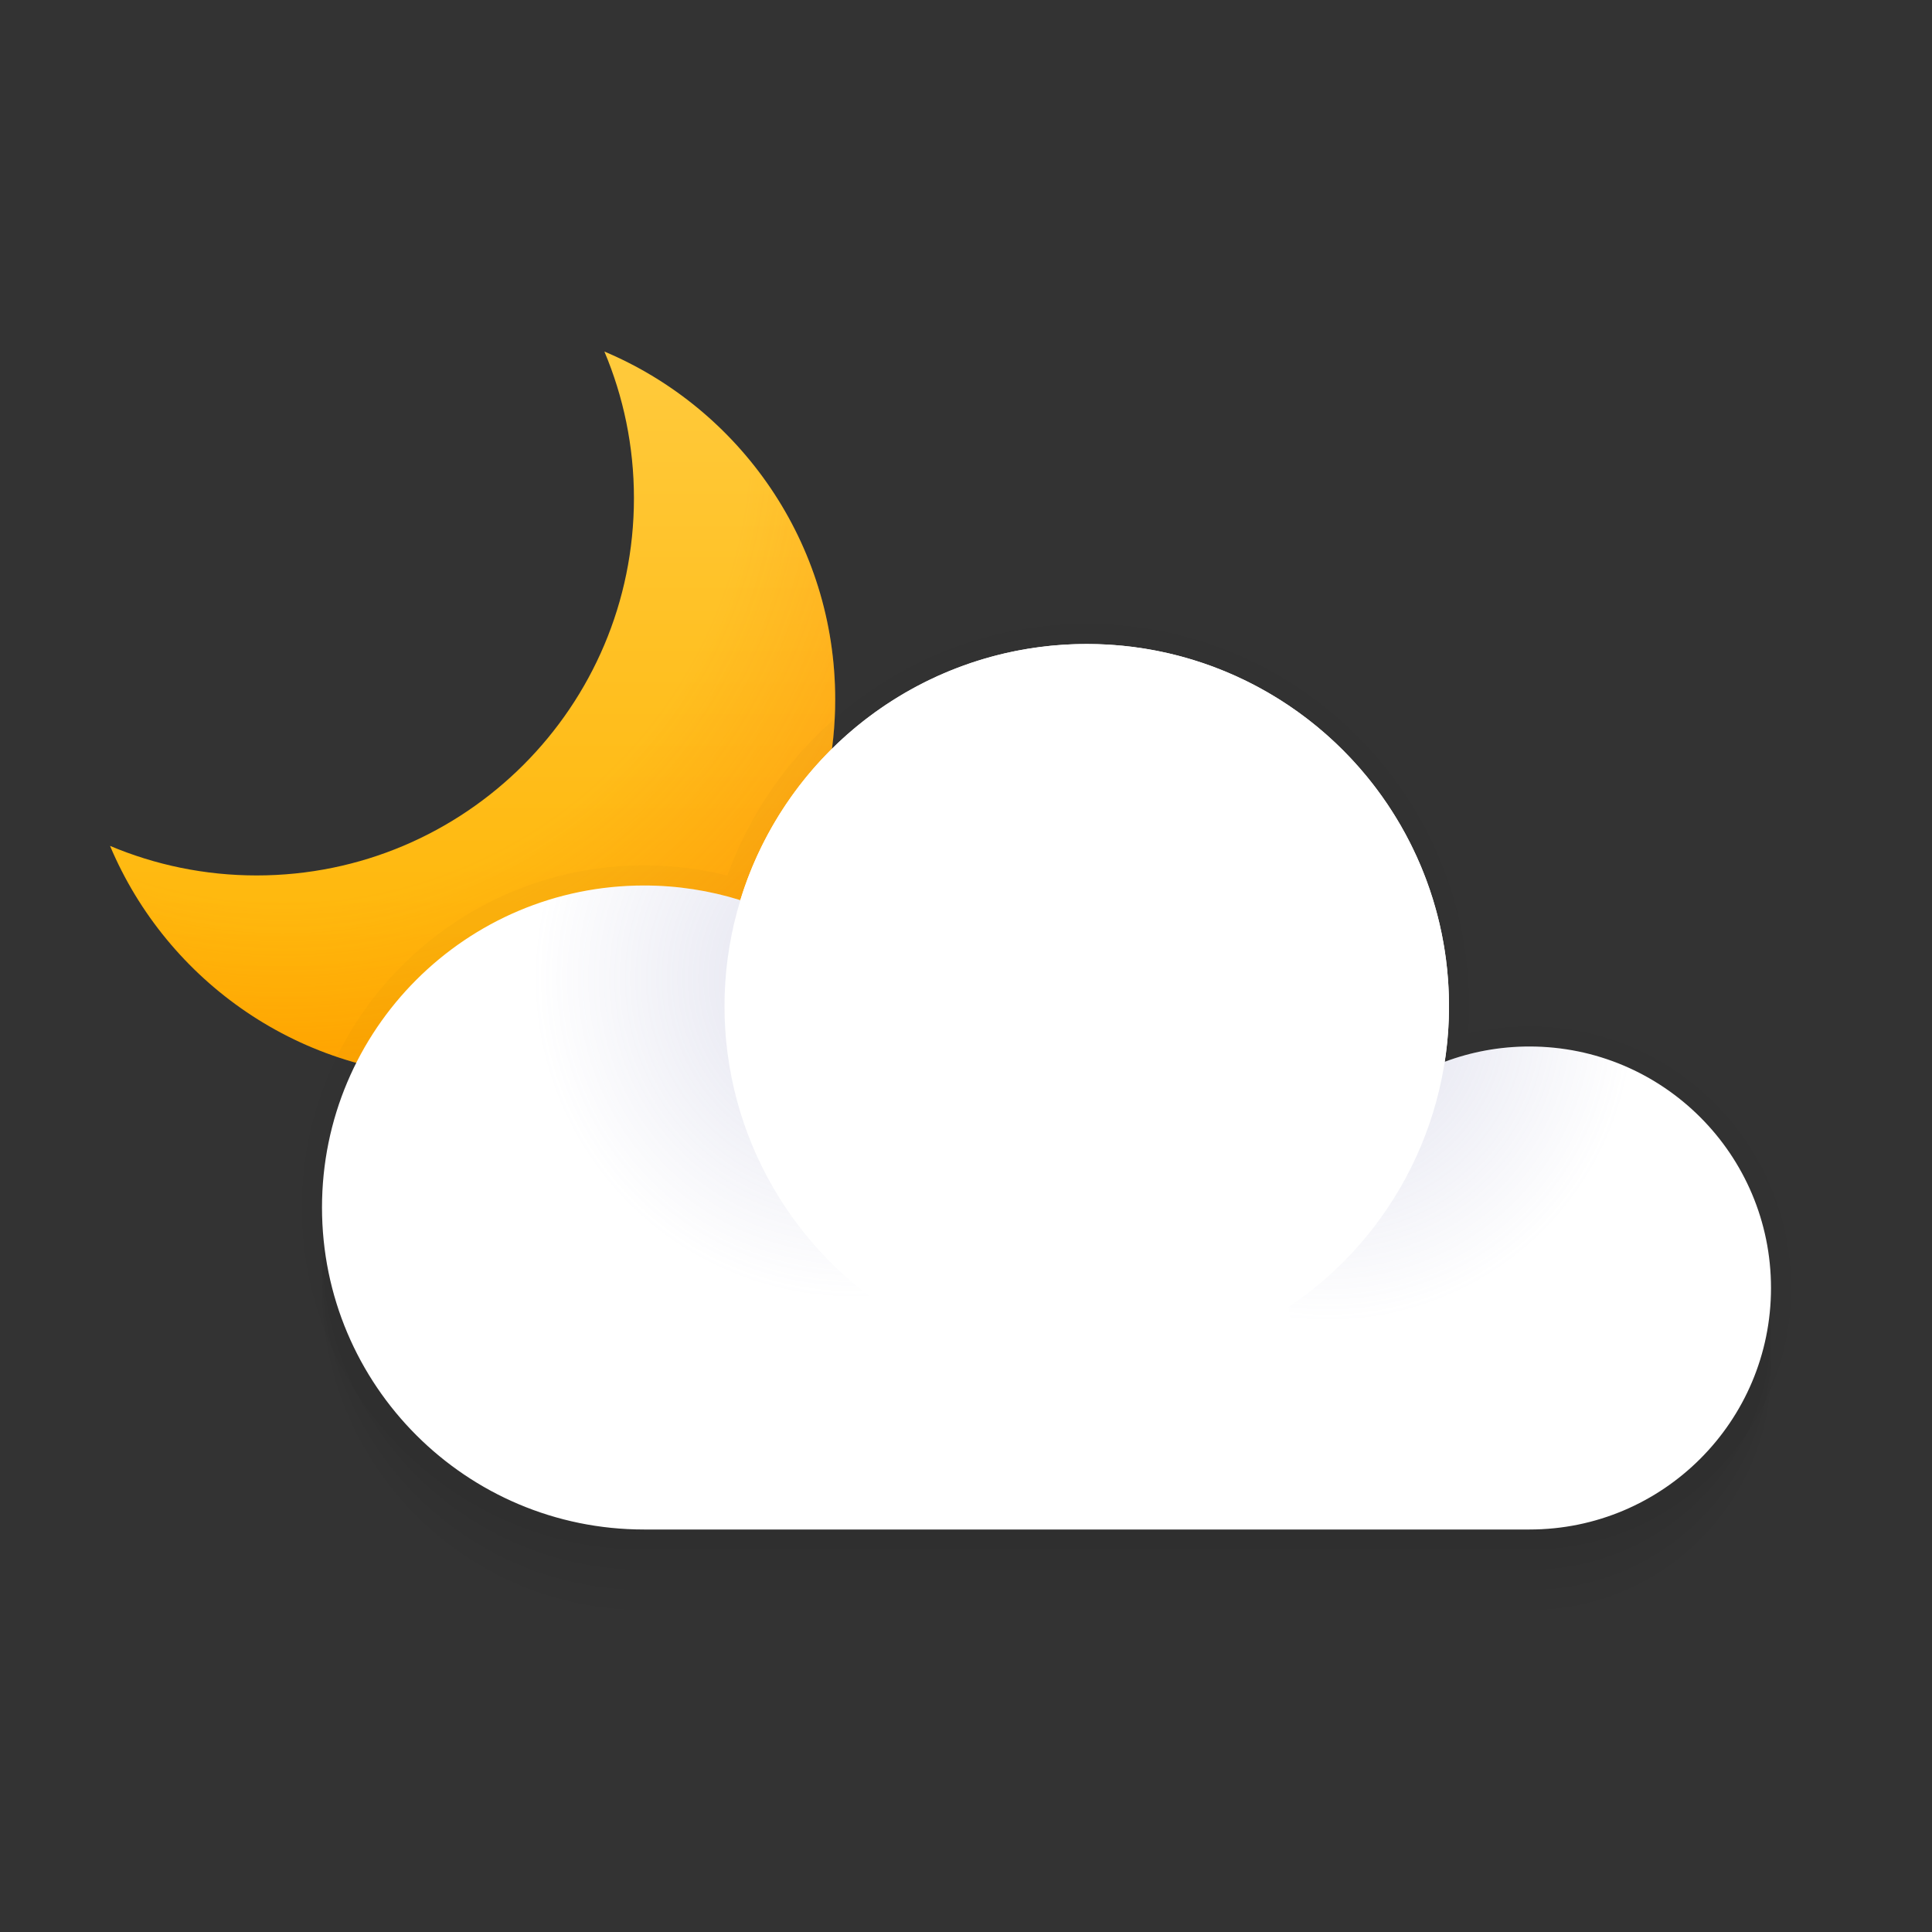
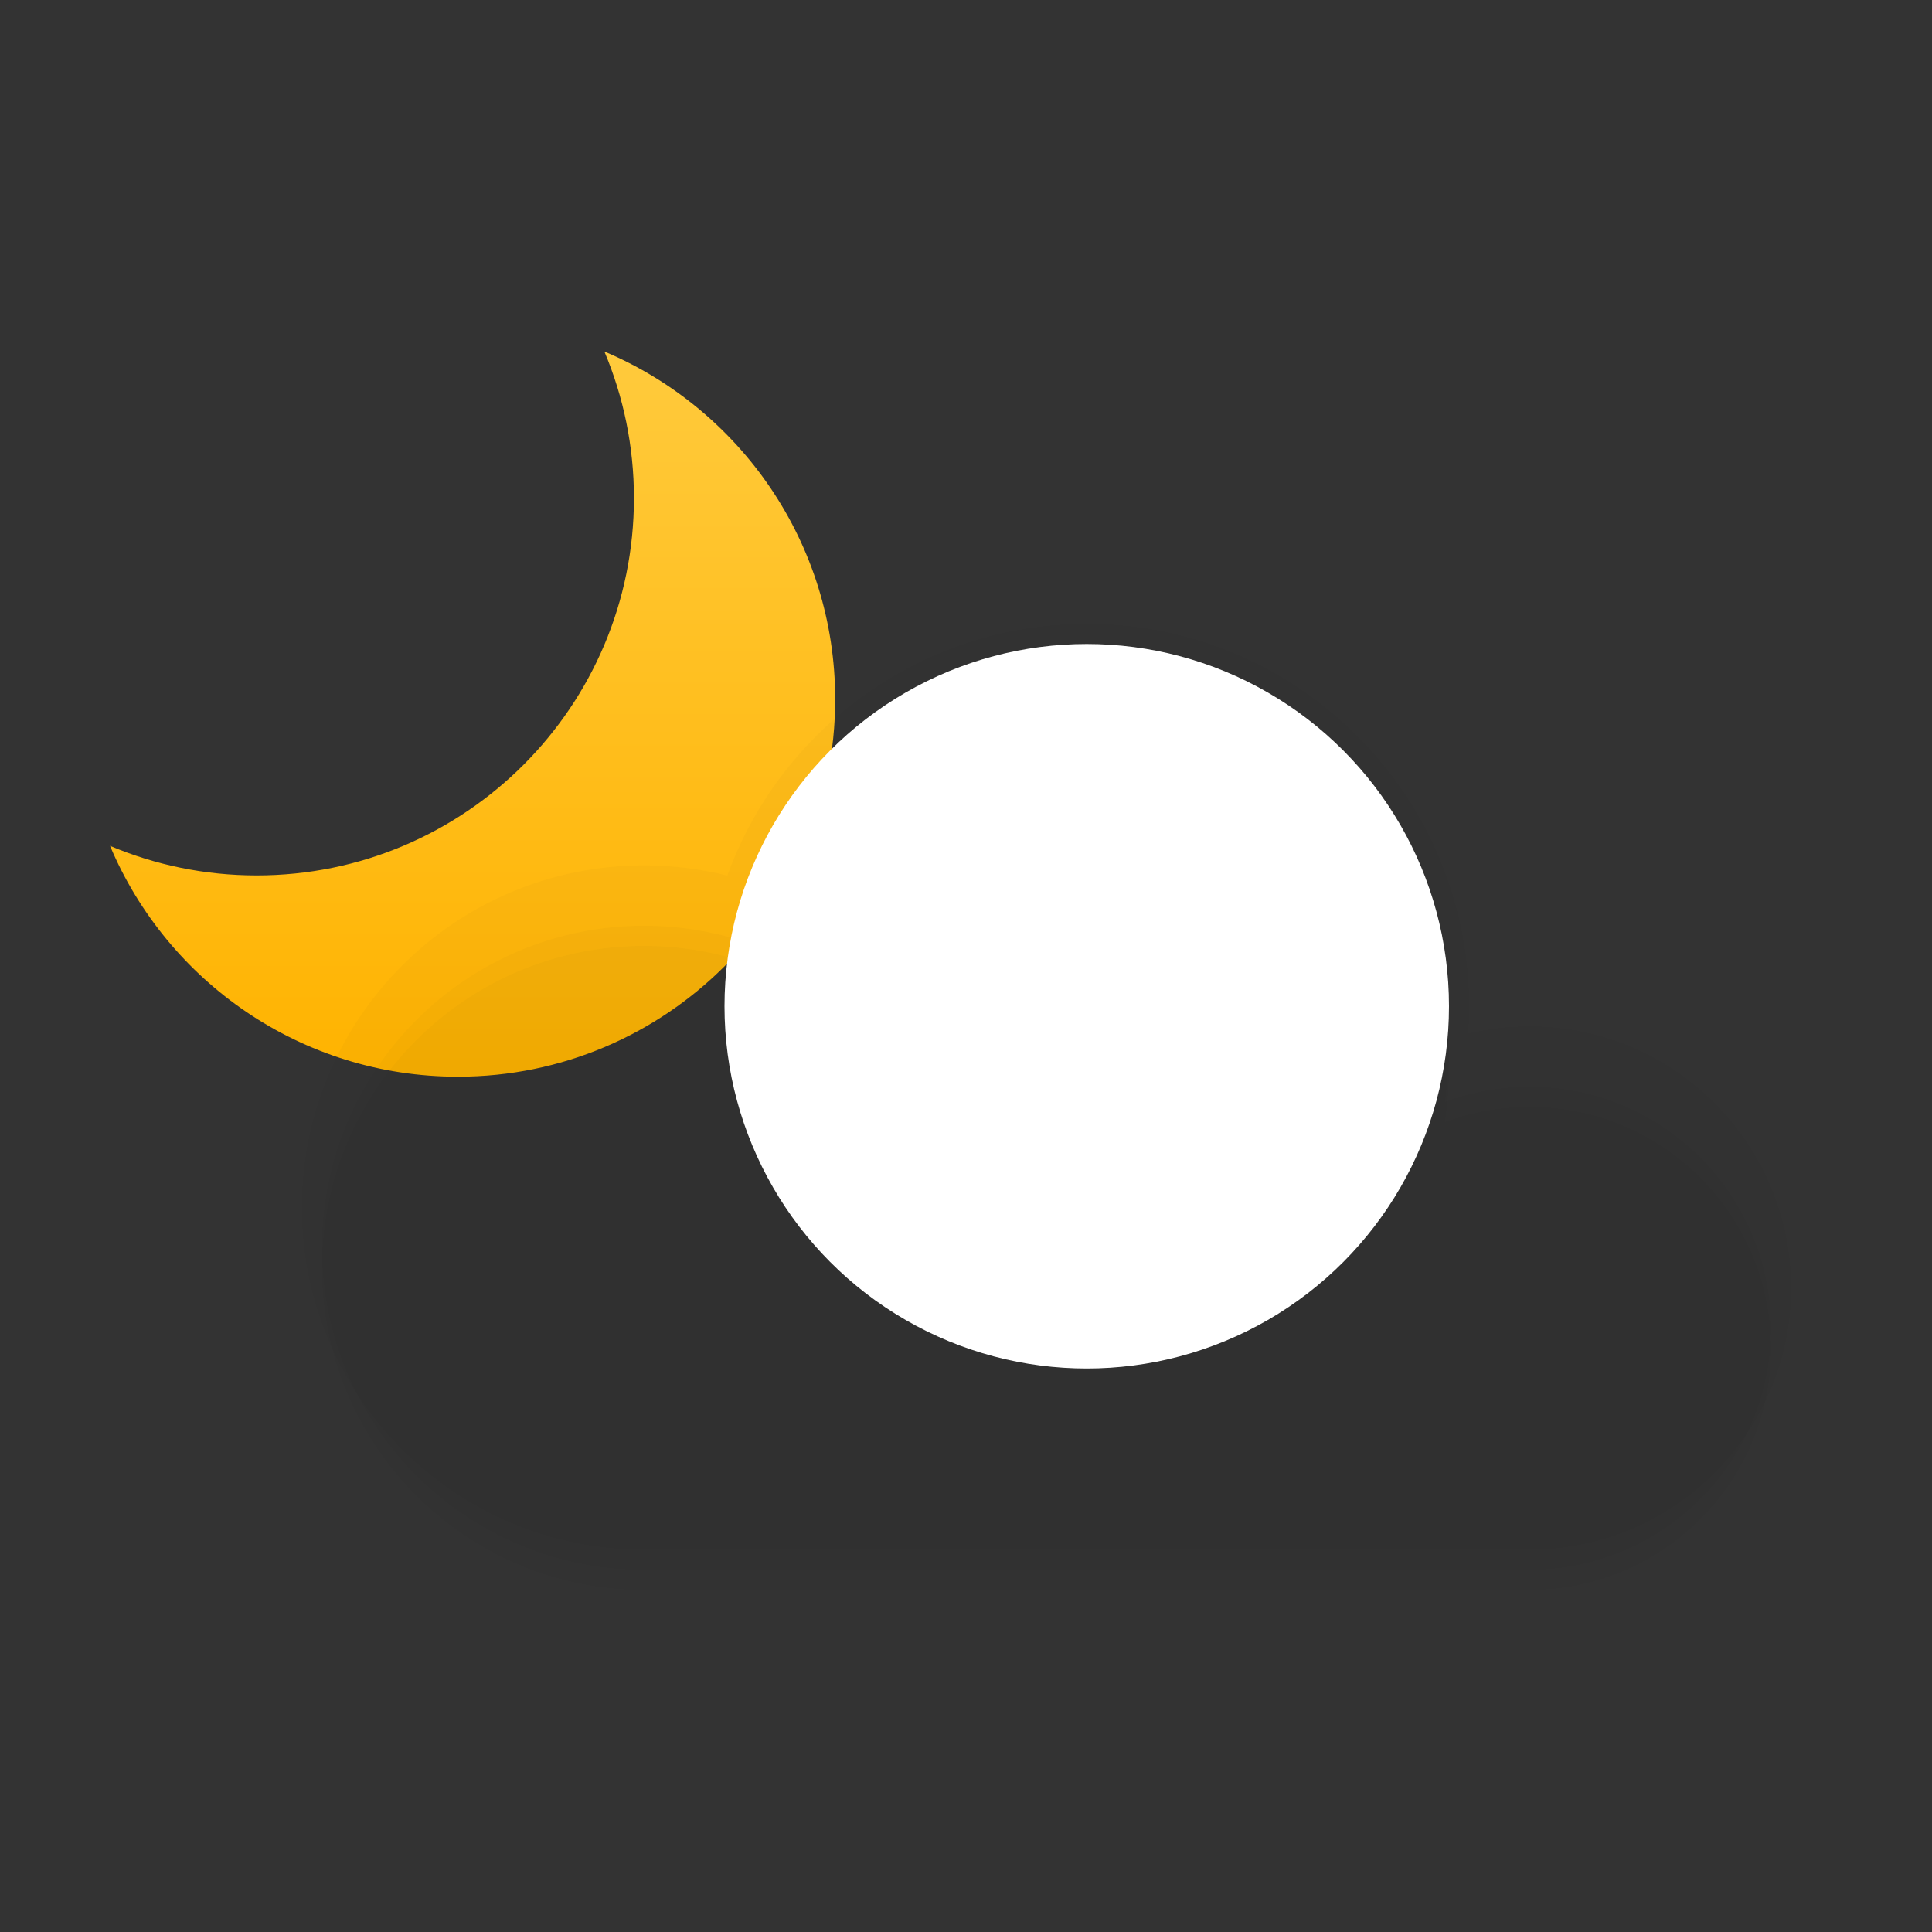
<svg xmlns="http://www.w3.org/2000/svg" width="24" height="24" viewBox="0 0 24 24">
  <rect x="0" y="0" width="24" height="24" fill="#333333" stroke="none" />
  <defs>
    <linearGradient id="bkn_n-a" x1="50%" x2="50%" y1="0%" y2="100%">
      <stop offset="0%" stop-color="#FFCA3C" />
      <stop offset="100%" stop-color="#FFB300" />
    </linearGradient>
    <radialGradient id="bkn_n-b" cx="26.872%" cy="15.007%" r="92.219%" fx="26.872%" fy="15.007%">
      <stop offset="0%" stop-color="#FF6A00" stop-opacity="0" />
      <stop offset="66.944%" stop-color="#FF6A00" stop-opacity="0" />
      <stop offset="100%" stop-color="#FF6A00" />
    </radialGradient>
    <radialGradient id="bkn_n-c" cx="82.715%" cy="14.258%" fx="82.715%" fy="14.258%">
      <stop offset="0%" stop-color="#777AB4" />
      <stop offset="100%" stop-color="#777AB4" stop-opacity="0" />
    </radialGradient>
    <radialGradient id="bkn_n-d" cx="8.171%" cy="-6.535%" r="63.588%" fx="8.171%" fy="-6.535%">
      <stop offset="0%" stop-color="#777AB4" />
      <stop offset="100%" stop-color="#777AB4" stop-opacity="0" />
    </radialGradient>
  </defs>
  <g fill="none" fill-rule="evenodd">
    <path fill="url(#bkn_n-a)" d="M7.508,4.367 C9.193,5.077 10.375,6.744 10.375,8.688 C10.375,11.276 8.276,13.375 5.688,13.375 C3.744,13.375 2.077,12.193 1.367,10.508 C1.927,10.744 2.542,10.875 3.188,10.875 C5.776,10.875 7.875,8.776 7.875,6.188 C7.875,5.542 7.744,4.927 7.508,4.367 L7.508,4.367 Z" />
-     <circle cx="5.688" cy="8.688" r="4.688" fill="url(#bkn_n-b)" opacity=".3" />
    <path fill="#000" fill-opacity=".02" d="M8,19.5 C5.791,19.5 4,17.709 4,15.5 C4,13.291 5.791,11.5 8,11.5 C8.417,11.5 8.818,11.564 9.196,11.682 C9.76,9.84 11.473,8.5 13.5,8.5 C15.985,8.5 18,10.515 18,13 C18,13.235 17.982,13.465 17.947,13.69 C18.275,13.567 18.63,13.5 19,13.5 C20.657,13.5 22,14.843 22,16.5 C22,18.157 20.657,19.5 19,19.5 L8,19.5 Z" />
    <path fill="#000" fill-opacity=".02" d="M8,19.75 C5.791,19.75 4,17.959 4,15.75 C4,13.541 5.791,11.75 8,11.75 C8.417,11.75 8.818,11.814 9.196,11.932 C9.76,10.09 11.473,8.75 13.5,8.75 C15.985,8.75 18,10.765 18,13.25 C18,13.485 17.982,13.715 17.947,13.94 C18.275,13.817 18.63,13.75 19,13.75 C20.657,13.75 22,15.093 22,16.75 C22,18.407 20.657,19.75 19,19.75 L8,19.75 Z" />
-     <path fill="#000" fill-opacity=".02" d="M8,20 C5.791,20 4,18.209 4,16 C4,13.791 5.791,12 8,12 C8.417,12 8.818,12.064 9.196,12.182 C9.76,10.34 11.473,9 13.5,9 C15.985,9 18,11.015 18,13.5 C18,13.735 17.982,13.965 17.947,14.19 C18.275,14.067 18.63,14 19,14 C20.657,14 22,15.343 22,17 C22,18.657 20.657,20 19,20 L8,20 Z" />
    <path fill="#000" fill-opacity=".02" fill-rule="nonzero" d="M18.25,12.5 C18.25,9.877 16.123,7.75 13.5,7.75 C11.48,7.75 9.708,9.022 9.035,10.877 C8.699,10.793 8.352,10.75 8,10.75 C5.653,10.75 3.75,12.653 3.75,15 C3.75,17.347 5.653,19.25 8,19.25 L19,19.25 C20.795,19.25 22.25,17.795 22.25,16 C22.25,14.205 20.795,12.75 19,12.75 C18.741,12.75 18.485,12.78 18.238,12.84 C18.246,12.727 18.25,12.614 18.25,12.5 Z" />
-     <path fill="#FFF" d="M8,19 C5.791,19 4,17.209 4,15 C4,12.791 5.791,11 8,11 C8.417,11 8.818,11.064 9.196,11.182 C9.76,9.34 11.473,8 13.5,8 C15.985,8 18,10.015 18,12.5 C18,12.735 17.982,12.965 17.947,13.19 C18.275,13.067 18.63,13 19,13 C20.657,13 22,14.343 22,16 C22,17.657 20.657,19 19,19 L8,19 Z" />
-     <circle cx="8" cy="15" r="4" fill="url(#bkn_n-c)" opacity=".24" />
-     <circle cx="19" cy="16" r="3" fill="url(#bkn_n-d)" opacity=".24" />
    <circle cx="13.5" cy="12.5" r="4.5" fill="#FFF" />
  </g>
</svg>